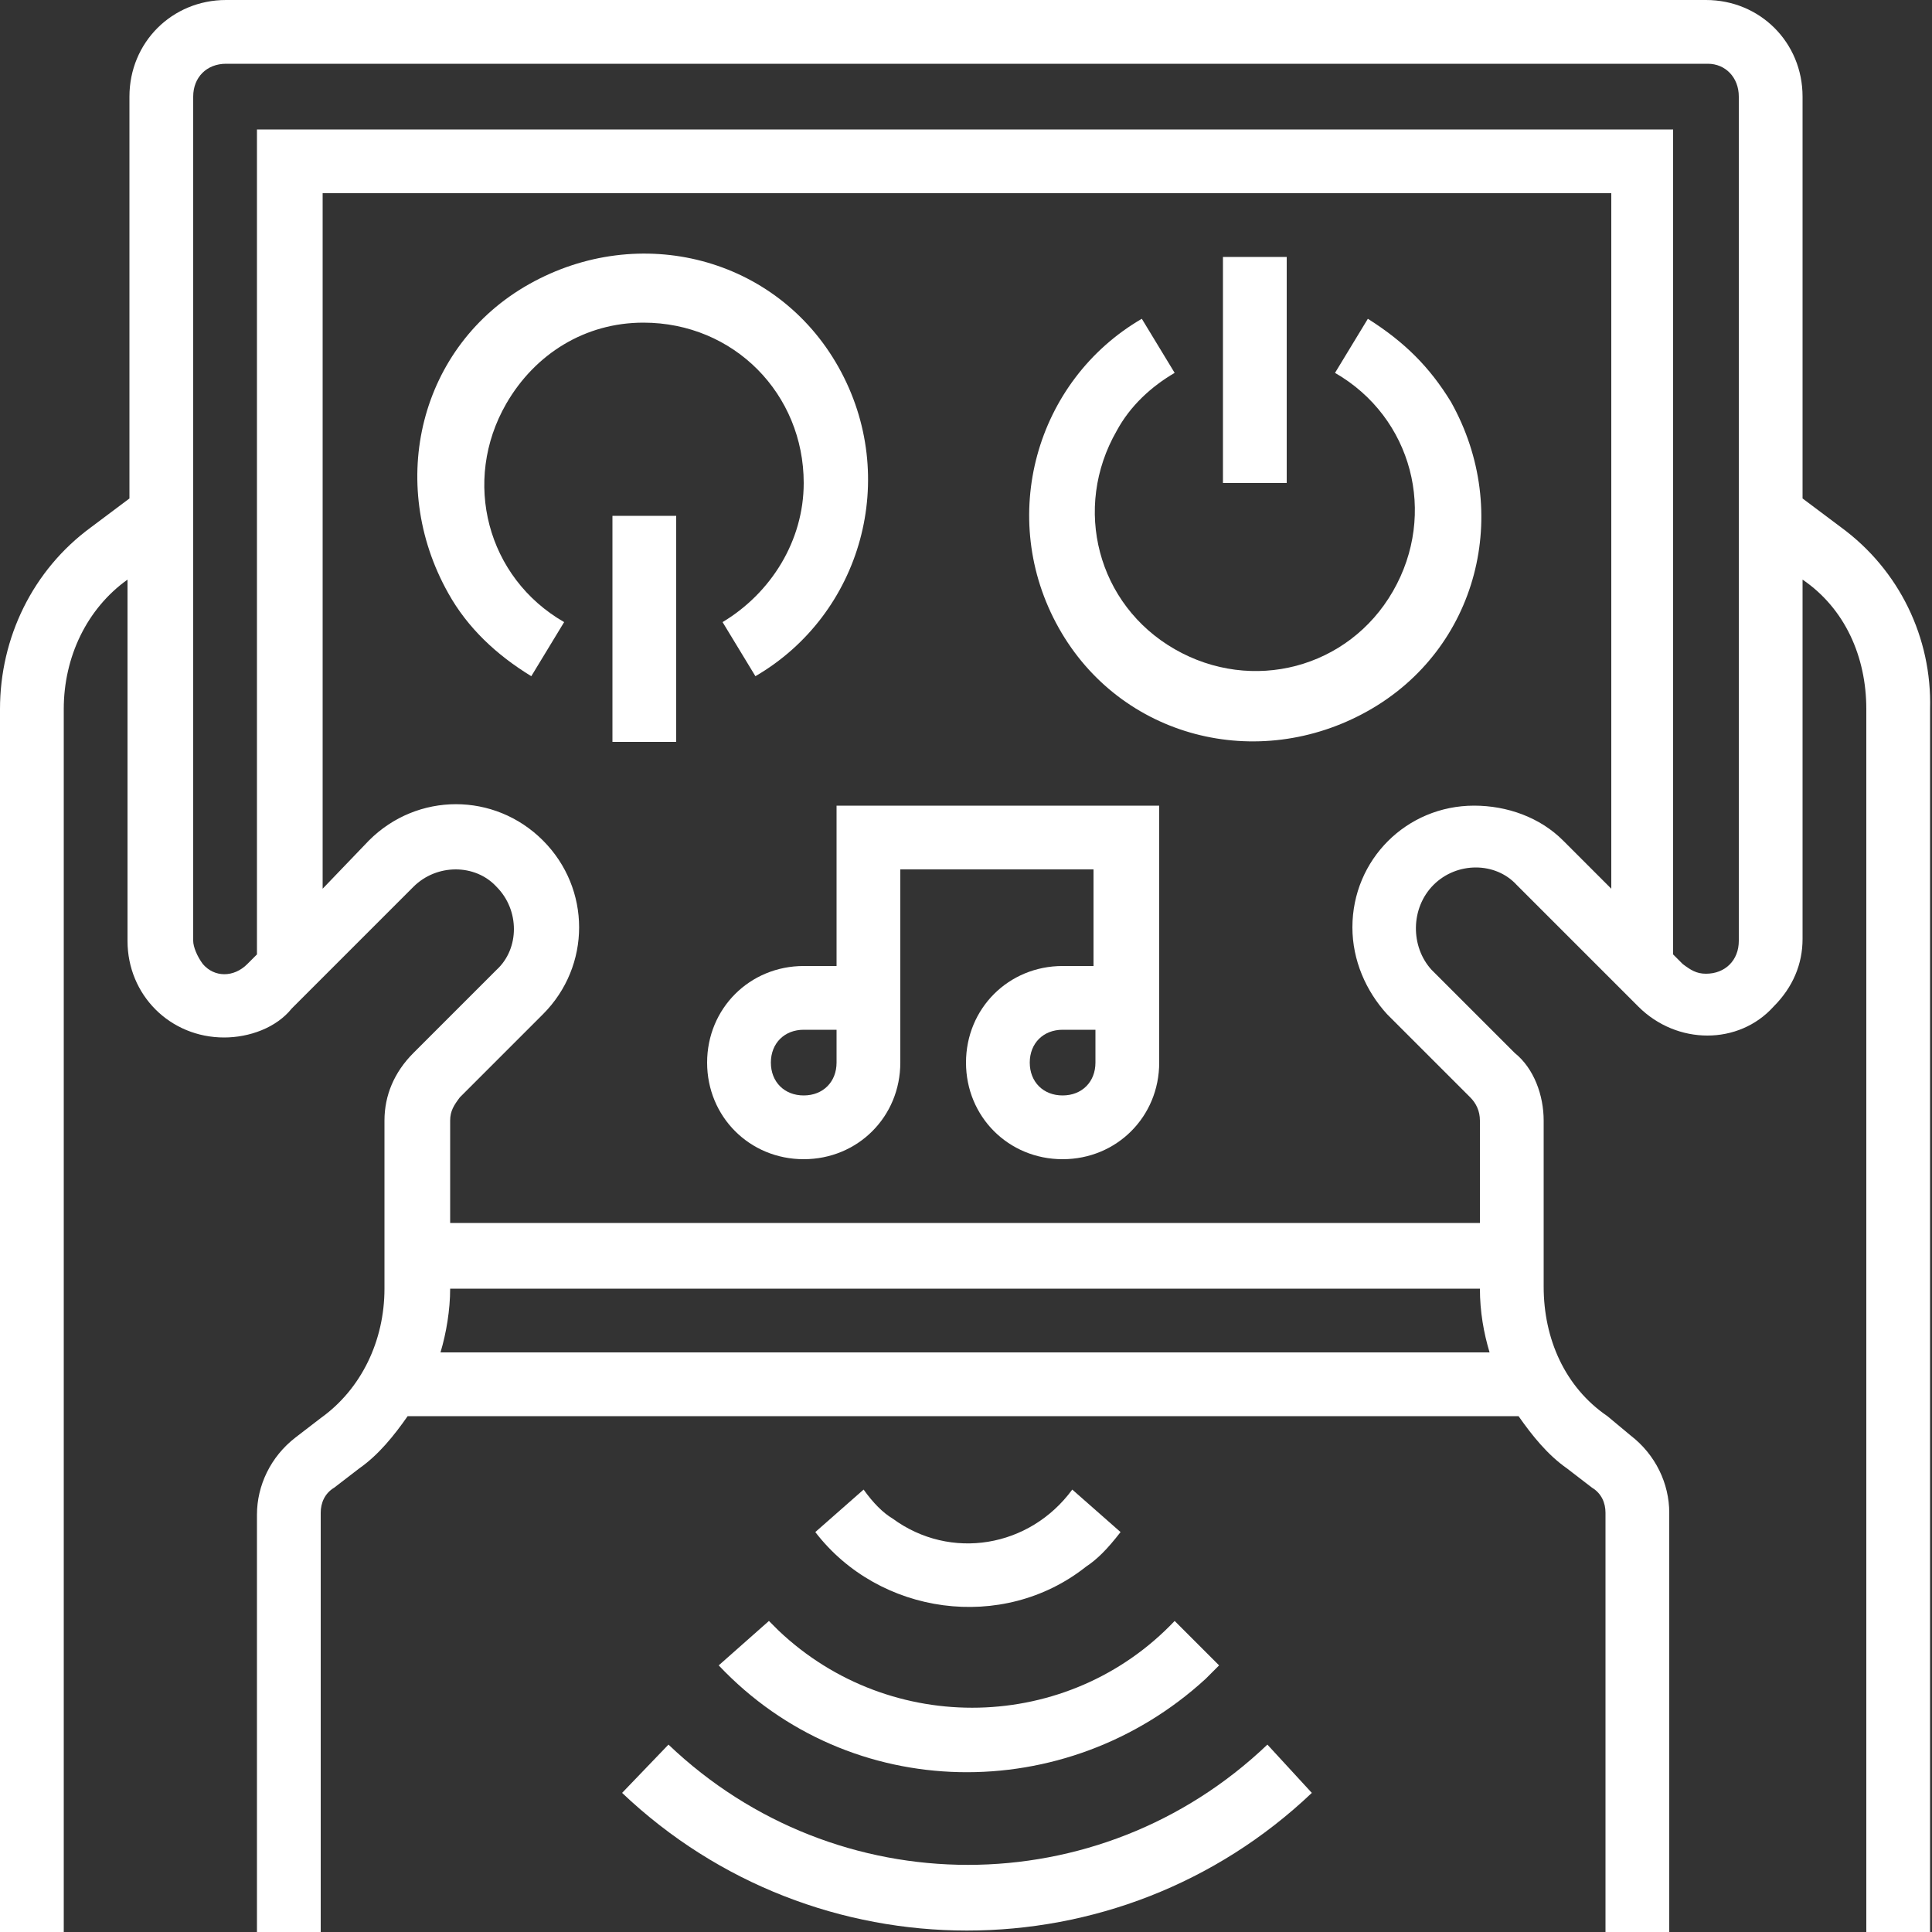
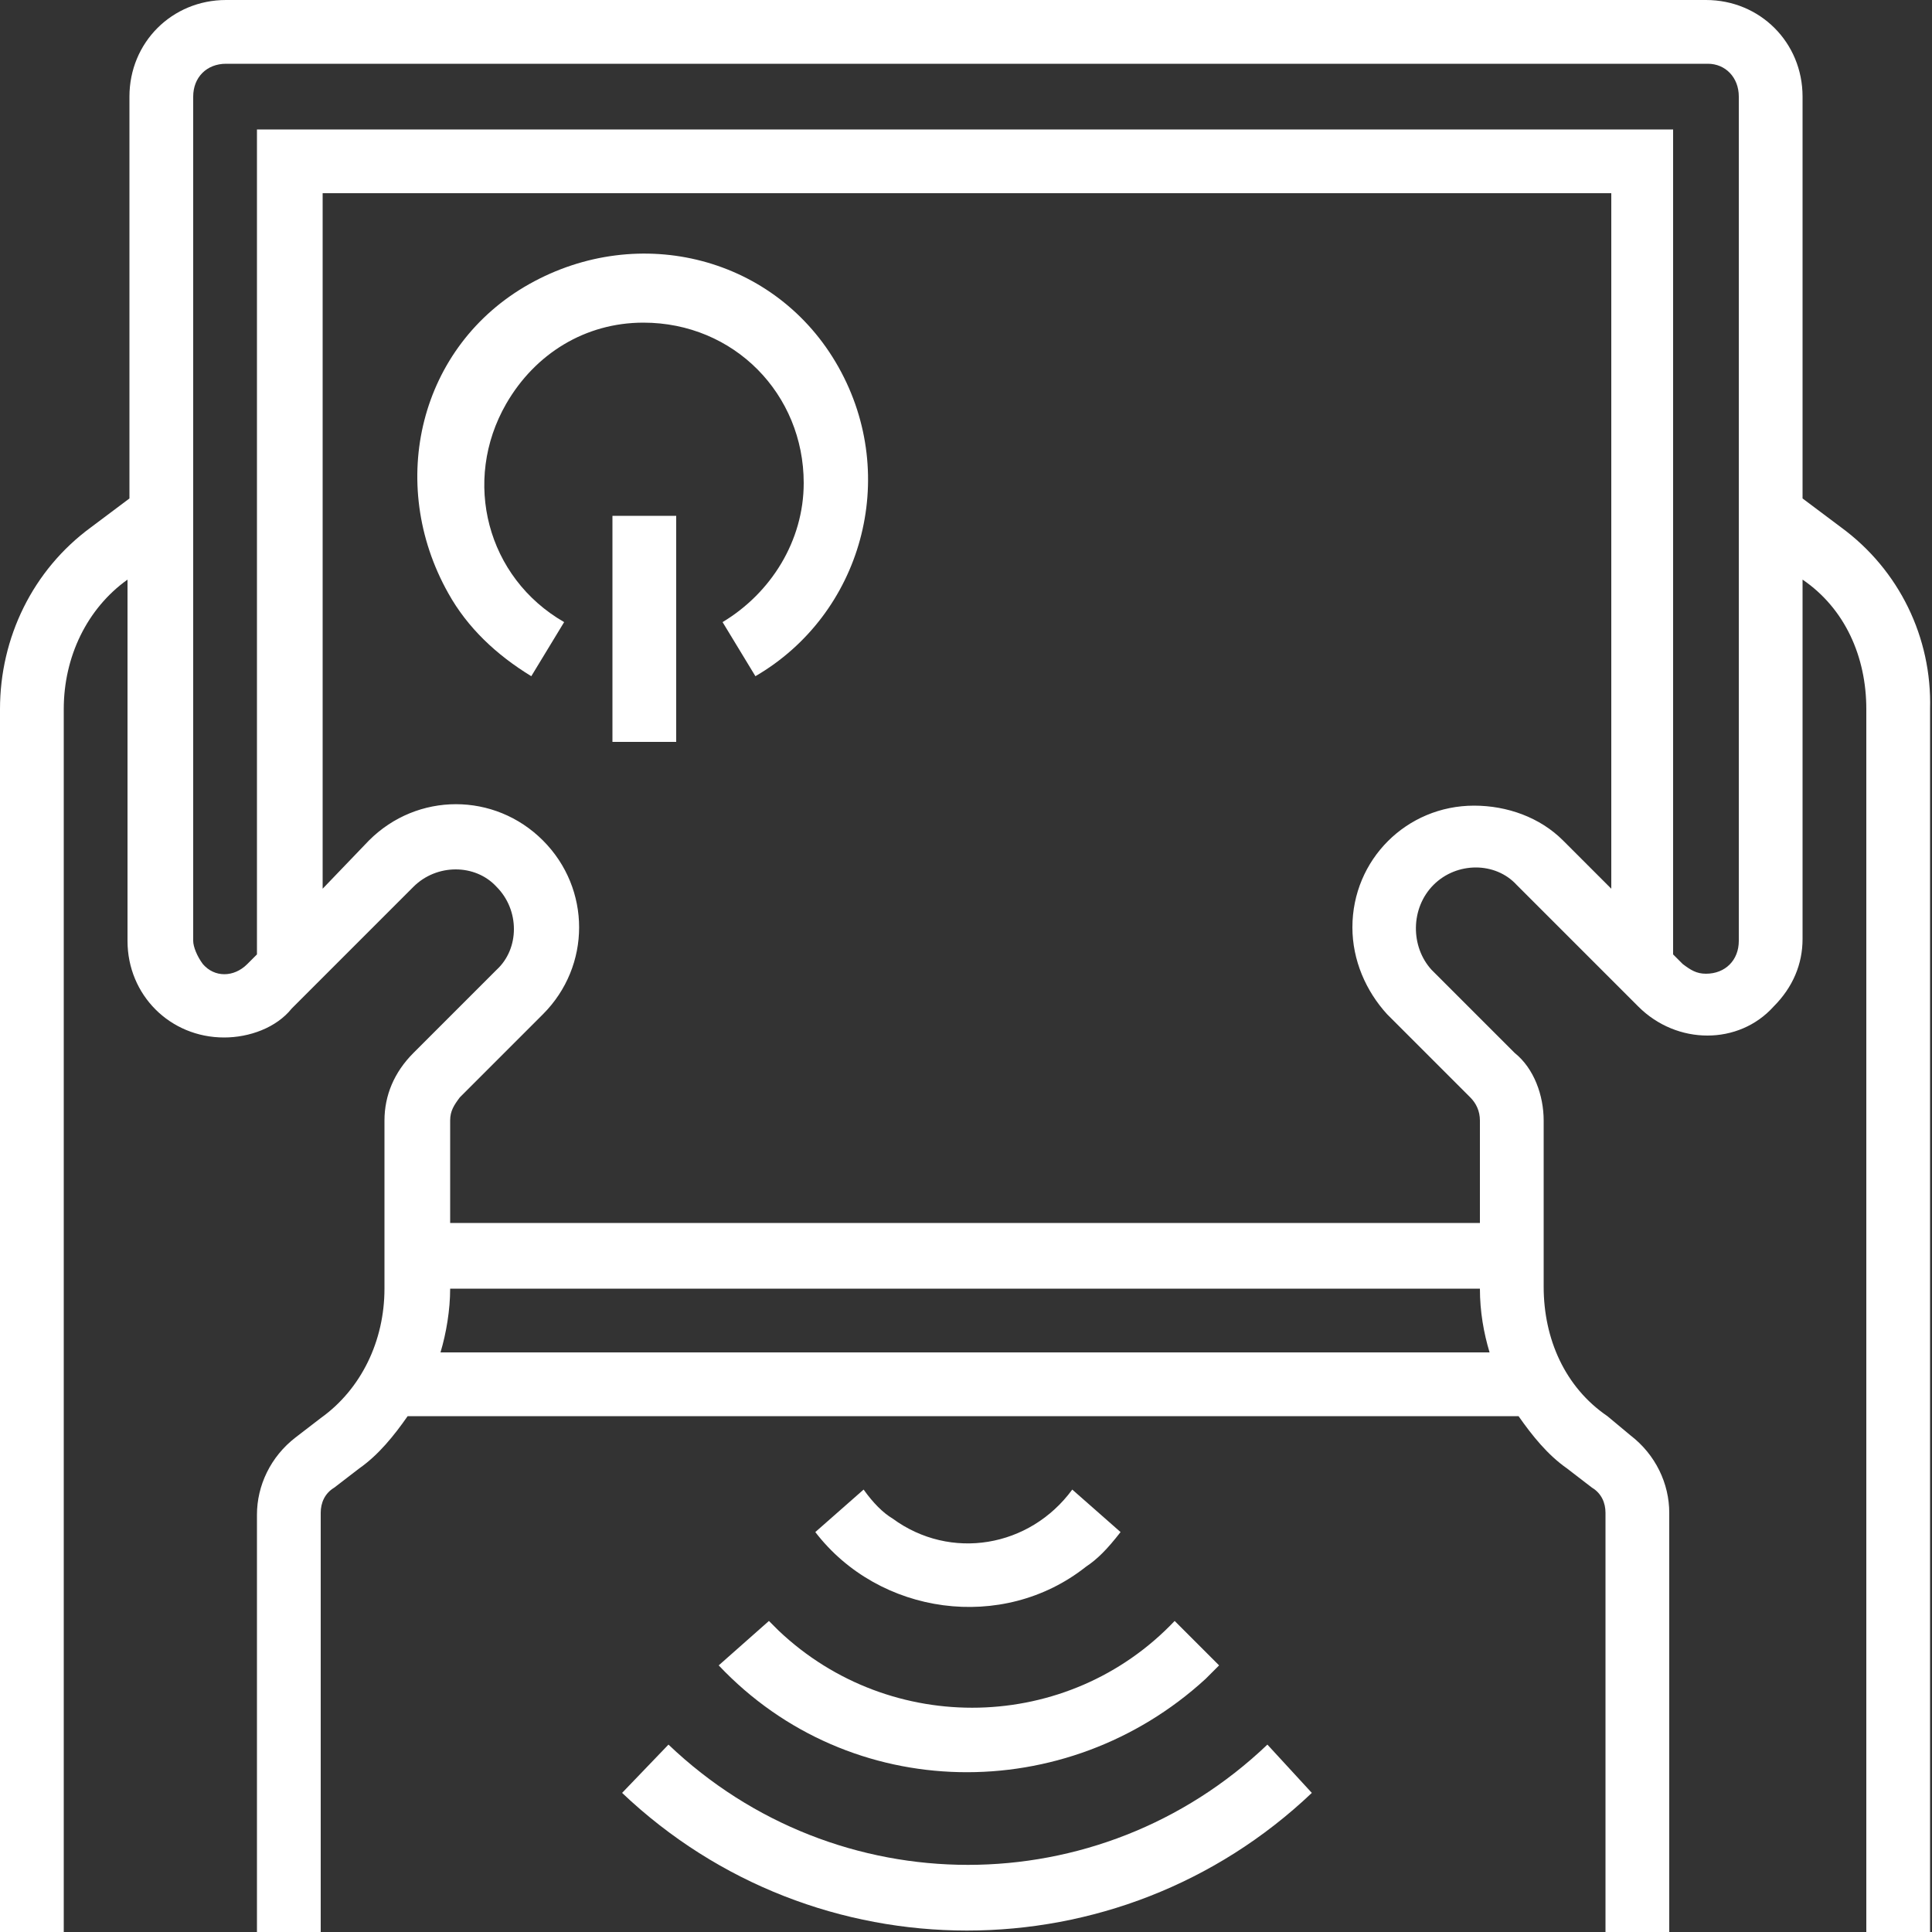
<svg xmlns="http://www.w3.org/2000/svg" version="1.1" id="Layer_1" x="0px" y="0px" viewBox="0 0 100 100" style="enable-background:new 0 0 100 100;" xml:space="preserve">
  <rect x="0" y="0" width="100" height="100" fill="#333333" stroke="none" />
  <style type="text/css">
	.st0{fill:#FFFFFF;}
</style>
  <g>
-     <path class="st0" d="M43.3,50h-1.7c-2.8,0-5,2.2-5,5s2.2,5,5,5s5-2.2,5-5V45h10v5H55c-2.8,0-5,2.2-5,5s2.2,5,5,5s5-2.2,5-5V41.7   H43.3V50z M43.3,55c0,1-0.7,1.7-1.7,1.7S39.9,56,39.9,55s0.7-1.7,1.7-1.7h1.7V55z M56.7,55c0,1-0.7,1.7-1.7,1.7S53.3,56,53.3,55   s0.7-1.7,1.7-1.7h1.7V55z" />
-     <path class="st0" d="M63.3,13.3h3.3V25h-3.3V13.3z" />
-     <path class="st0" d="M70.8,16.5l-1.7,2.8c4,2.3,5.3,7.3,3,11.3s-7.3,5.3-11.3,3s-5.3-7.3-3-11.3c0.7-1.3,1.8-2.3,3-3l-1.7-2.8   c-5.5,3.2-7.5,10.3-4.3,16s10.3,7.5,16,4.3s7.5-10.3,4.3-16C74,19,72.7,17.7,70.8,16.5z" />
    <path class="st0" d="M31.7,26.7H35v11.7h-3.3V26.7z" />
    <path class="st0" d="M33.3,16.7c4.7,0,8.3,3.7,8.3,8.3c0,3-1.7,5.7-4.2,7.2l1.7,2.8c5.5-3.2,7.5-10.3,4.3-16s-10.3-7.5-16-4.3   S20,25,23.2,30.7c1,1.8,2.5,3.2,4.3,4.3l1.7-2.8c-4-2.3-5.3-7.3-3-11.3C27.7,18.3,30.3,16.7,33.3,16.7z" />
    <path class="st0" d="M32.2,92.8c10,9.5,25.7,9.5,35.7,0l-2.3-2.5c-8.7,8.3-22.3,8.3-31,0L32.2,92.8z" />
    <path class="st0" d="M37.2,86.2c6.8,7.2,18,7.3,25.2,0.7l0.7-0.7l-2.3-2.3c-5.5,5.8-14.7,6-20.5,0.5c-0.2-0.2-0.3-0.3-0.5-0.5   L37.2,86.2z" />
    <path class="st0" d="M58,79.3l-2.5-2.2c-2.2,3-6.3,3.7-9.3,1.5c-0.5-0.3-1-0.8-1.5-1.5l-2.5,2.2c3.3,4.3,9.7,5.2,14,1.8   C56.8,80.7,57.3,80.2,58,79.3L58,79.3z" />
    <path class="st0" d="M95.3,27.3l-2-1.5V5c0-2.8-2.2-5-5-5H11.7c-2.8,0-5,2.2-5,5v20.8l-2,1.5C1.7,29.5,0,33,0,36.7V100h3.3V36.7   c0-2.7,1.2-5.2,3.3-6.7v18.7c0,2.8,2.2,5,5,5c1.3,0,2.7-0.5,3.5-1.5l6.3-6.3c1.2-1.2,3.2-1.2,4.3,0c1.2,1.2,1.2,3.2,0,4.3l-4.3,4.3   c-1,1-1.5,2.2-1.5,3.5v8.7c0,2.7-1.2,5.2-3.3,6.7l-1.3,1c-1.3,1-2,2.5-2,4V100h3.3V78.3c0-0.5,0.2-1,0.7-1.3l1.3-1   c1-0.7,1.8-1.7,2.5-2.7h57.5c0.7,1,1.5,2,2.5,2.7l1.3,1c0.5,0.3,0.7,0.8,0.7,1.3V100h3.3V78.3c0-1.5-0.7-3-2-4l-1.2-1   c-2.2-1.5-3.3-4-3.3-6.7V58c0-1.3-0.5-2.7-1.5-3.5l-4.3-4.3C73,49,73,47,74.2,45.8s3.2-1.2,4.3,0l6.3,6.3c2,2,5.2,2,7,0   c1-1,1.5-2.2,1.5-3.5V30c2.2,1.5,3.3,4,3.3,6.7V100h3.3V36.7C100,33,98.3,29.5,95.3,27.3z M22.8,70c0.3-1,0.5-2.2,0.5-3.3h53.3   c0,1.2,0.2,2.3,0.5,3.3H22.8z M76.3,41.7c-3.5,0-6.3,2.8-6.3,6.3c0,1.7,0.7,3.3,1.8,4.5l4.3,4.3c0.3,0.3,0.5,0.7,0.5,1.2v5.3H23.3   V58c0-0.5,0.2-0.8,0.5-1.2l4.3-4.3c2.5-2.5,2.5-6.5,0-9s-6.5-2.5-9,0L16.7,46V10h66.7v36l-2.5-2.5C79.7,42.3,78,41.7,76.3,41.7   L76.3,41.7z M90,48.7c0,1-0.7,1.7-1.7,1.7c-0.5,0-0.8-0.2-1.2-0.5l-0.5-0.5V6.7H13.3v42.7l-0.5,0.5c-0.7,0.7-1.7,0.7-2.3,0   C10.2,49.5,10,49,10,48.7V5c0-1,0.7-1.7,1.7-1.7h76.7C89.3,3.3,90,4,90,5V48.7z" />
  </g>
</svg>